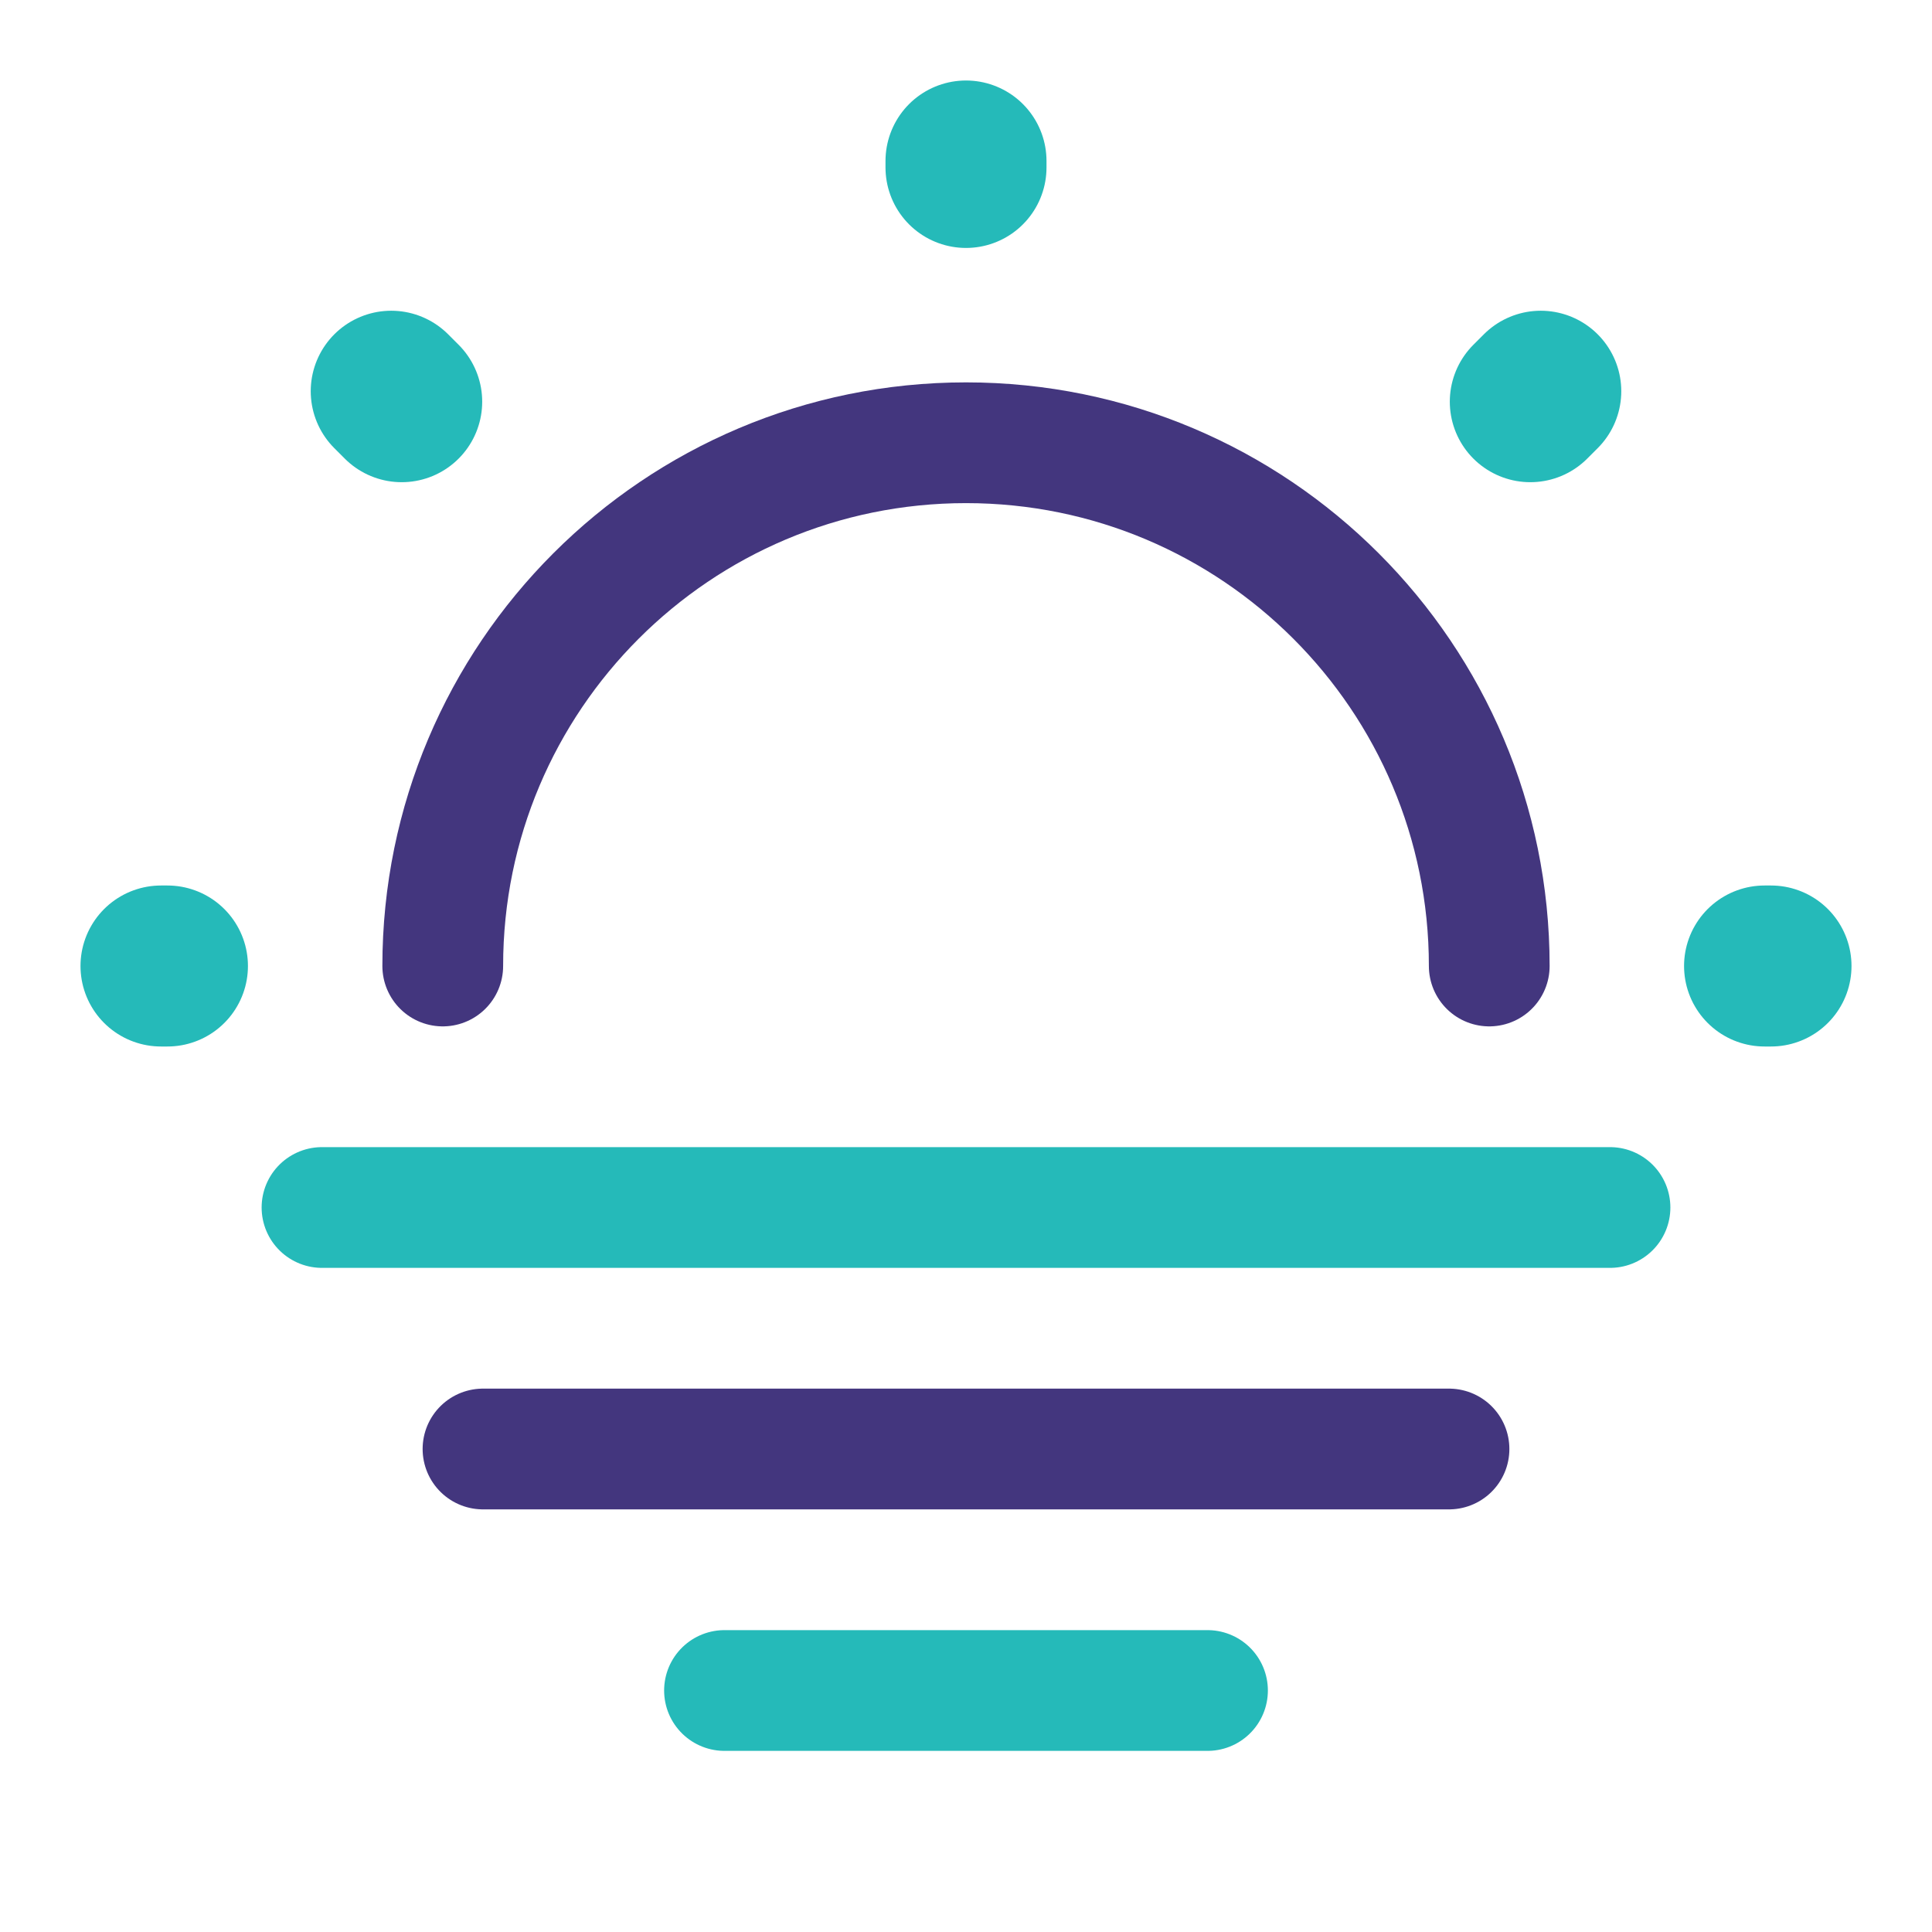
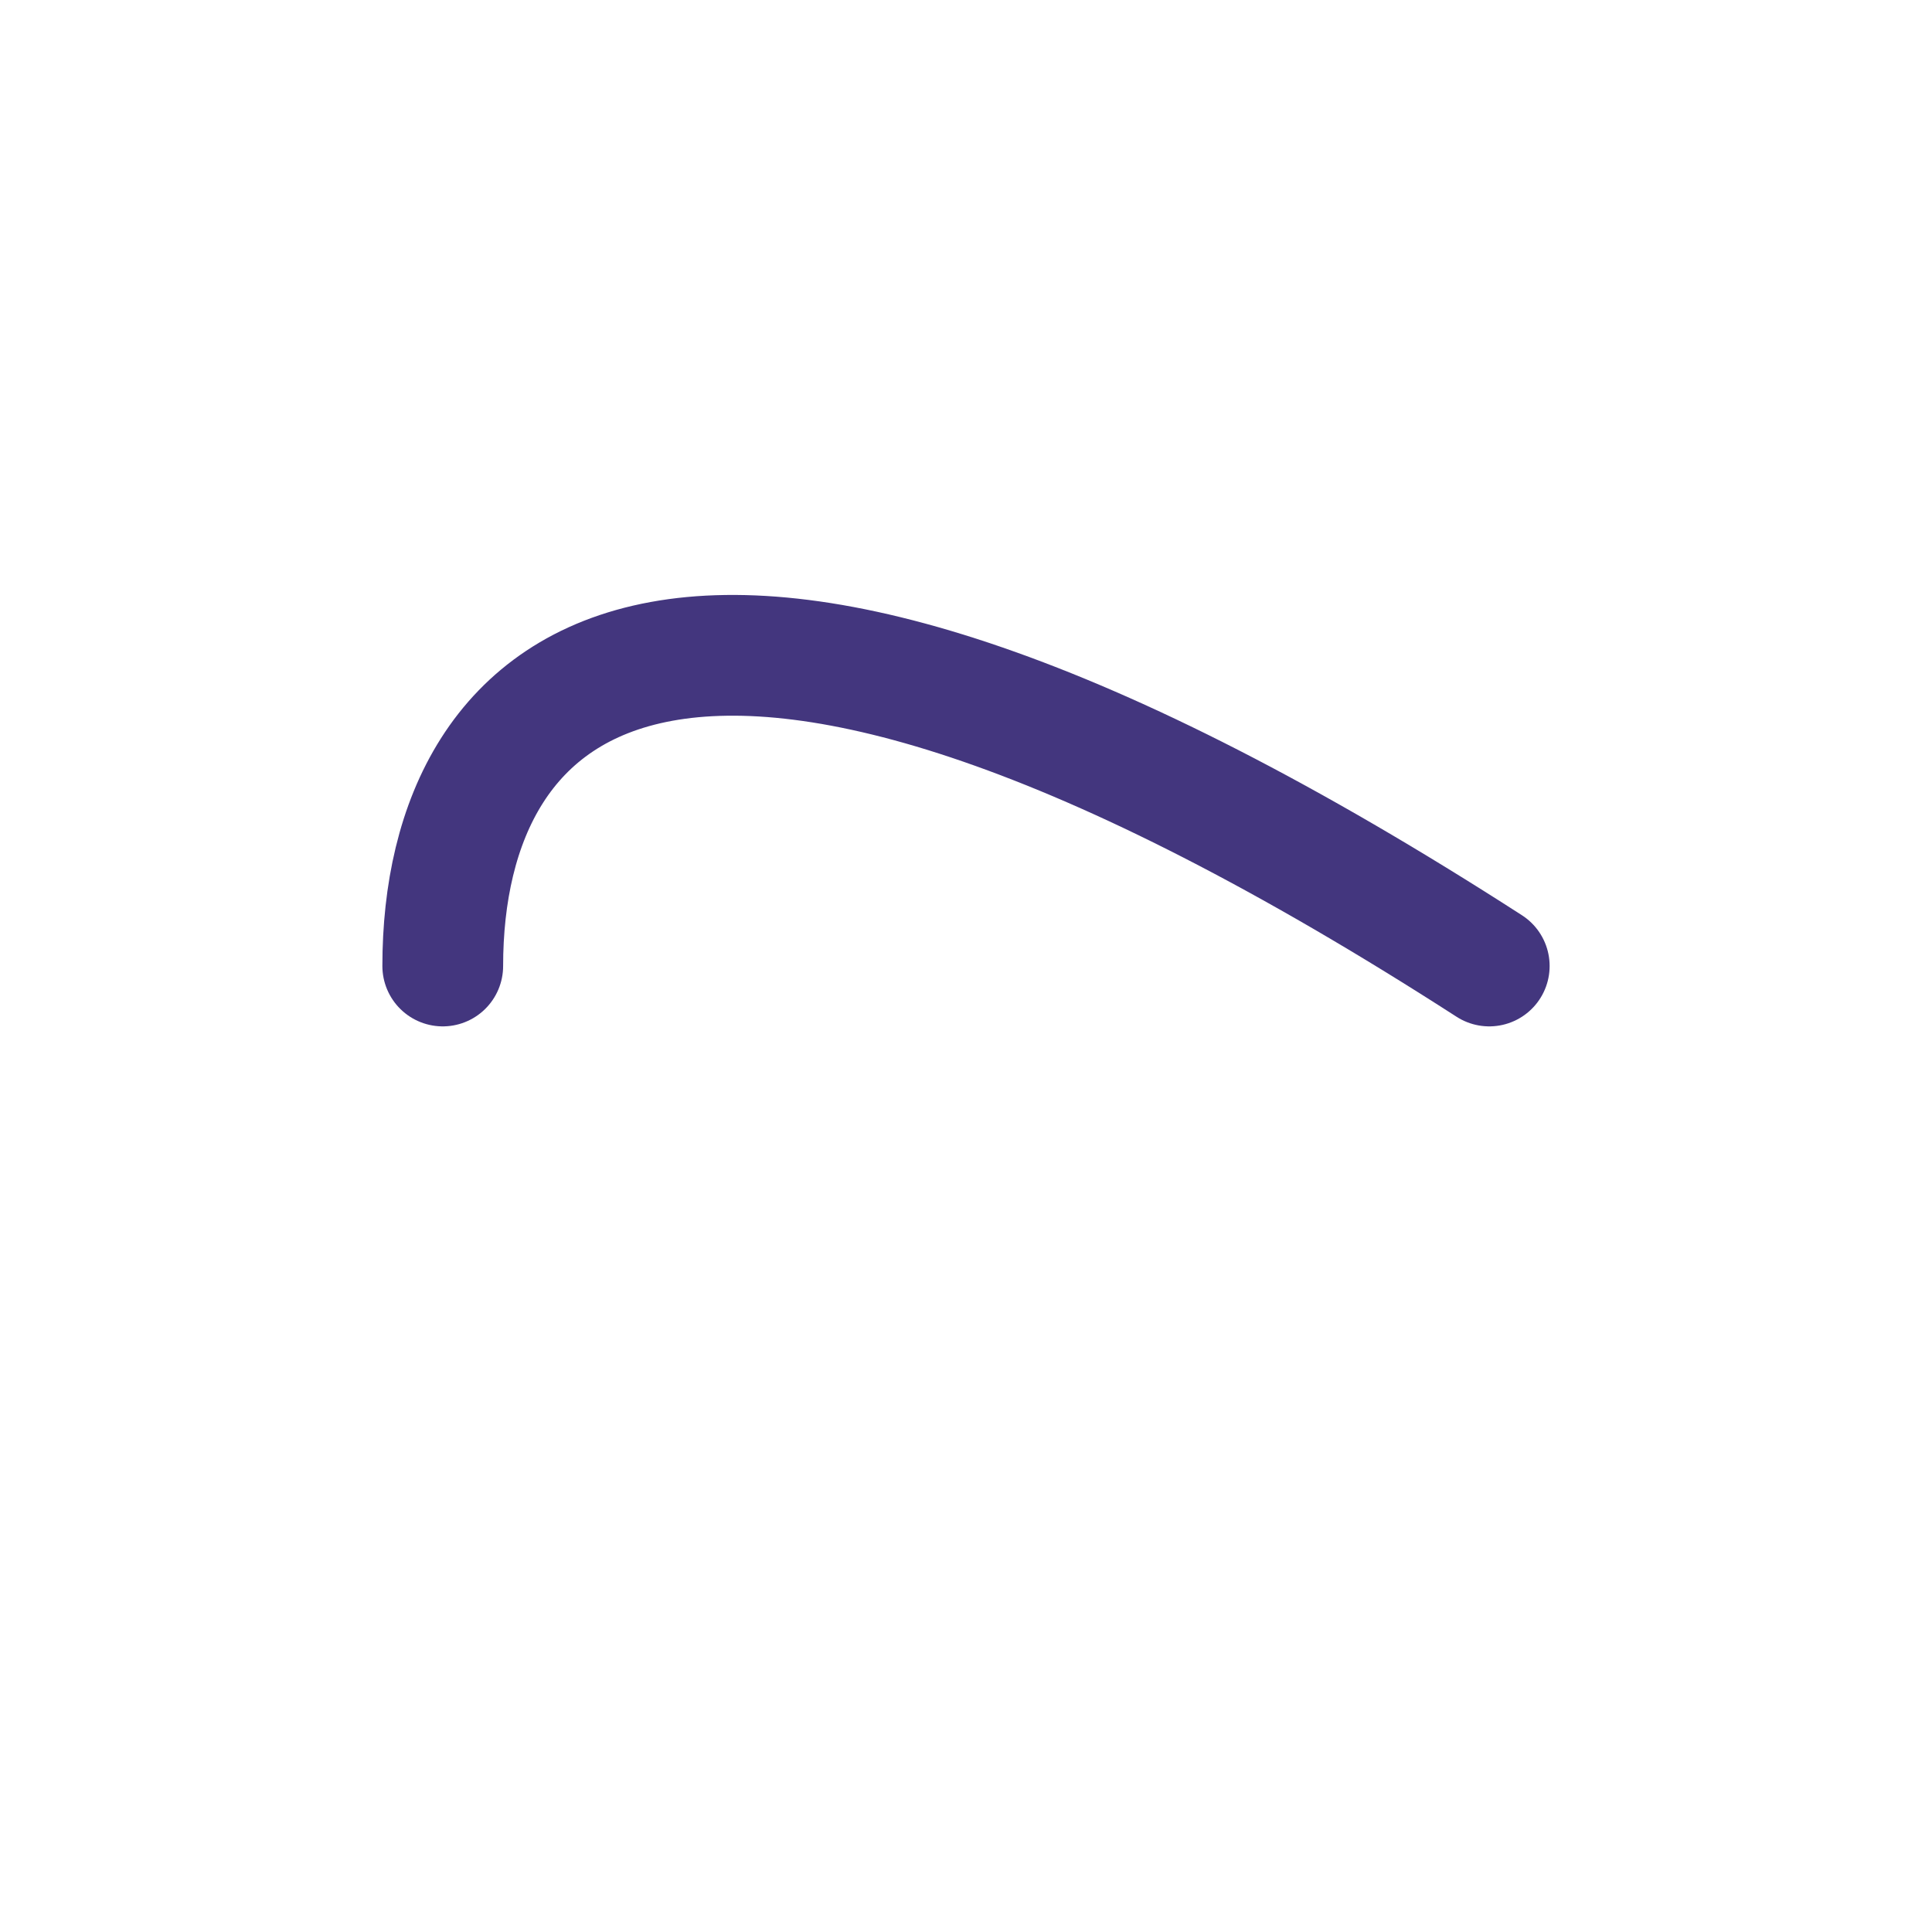
<svg xmlns="http://www.w3.org/2000/svg" width="24" height="24" viewBox="0 0 24 24" fill="none">
-   <path d="M18.5 12C18.5 8.41 15.59 5.5 12 5.5C8.41 5.5 5.5 8.41 5.5 12" stroke="#43367E" stroke-width="1.5" stroke-linecap="round" stroke-linejoin="round" />
-   <path d="M4.99 4.99L4.86 4.86M19.01 4.99L19.14 4.86L19.01 4.99ZM12 2.08V2V2.08ZM2.08 12H2H2.08ZM22 12H21.92H22Z" stroke="#25BAB9" stroke-width="2" stroke-linecap="round" stroke-linejoin="round" />
-   <path d="M4 15H20" stroke="#25BAB9" stroke-width="1.5" stroke-miterlimit="10" stroke-linecap="round" stroke-linejoin="round" />
-   <path d="M6 18H18" stroke="#43367E" stroke-width="1.5" stroke-miterlimit="10" stroke-linecap="round" stroke-linejoin="round" />
-   <path d="M9 21H15" stroke="#25BAB9" stroke-width="1.5" stroke-miterlimit="10" stroke-linecap="round" stroke-linejoin="round" />
+   <path d="M18.5 12C8.41 5.5 5.5 8.41 5.5 12" stroke="#43367E" stroke-width="1.5" stroke-linecap="round" stroke-linejoin="round" />
</svg>